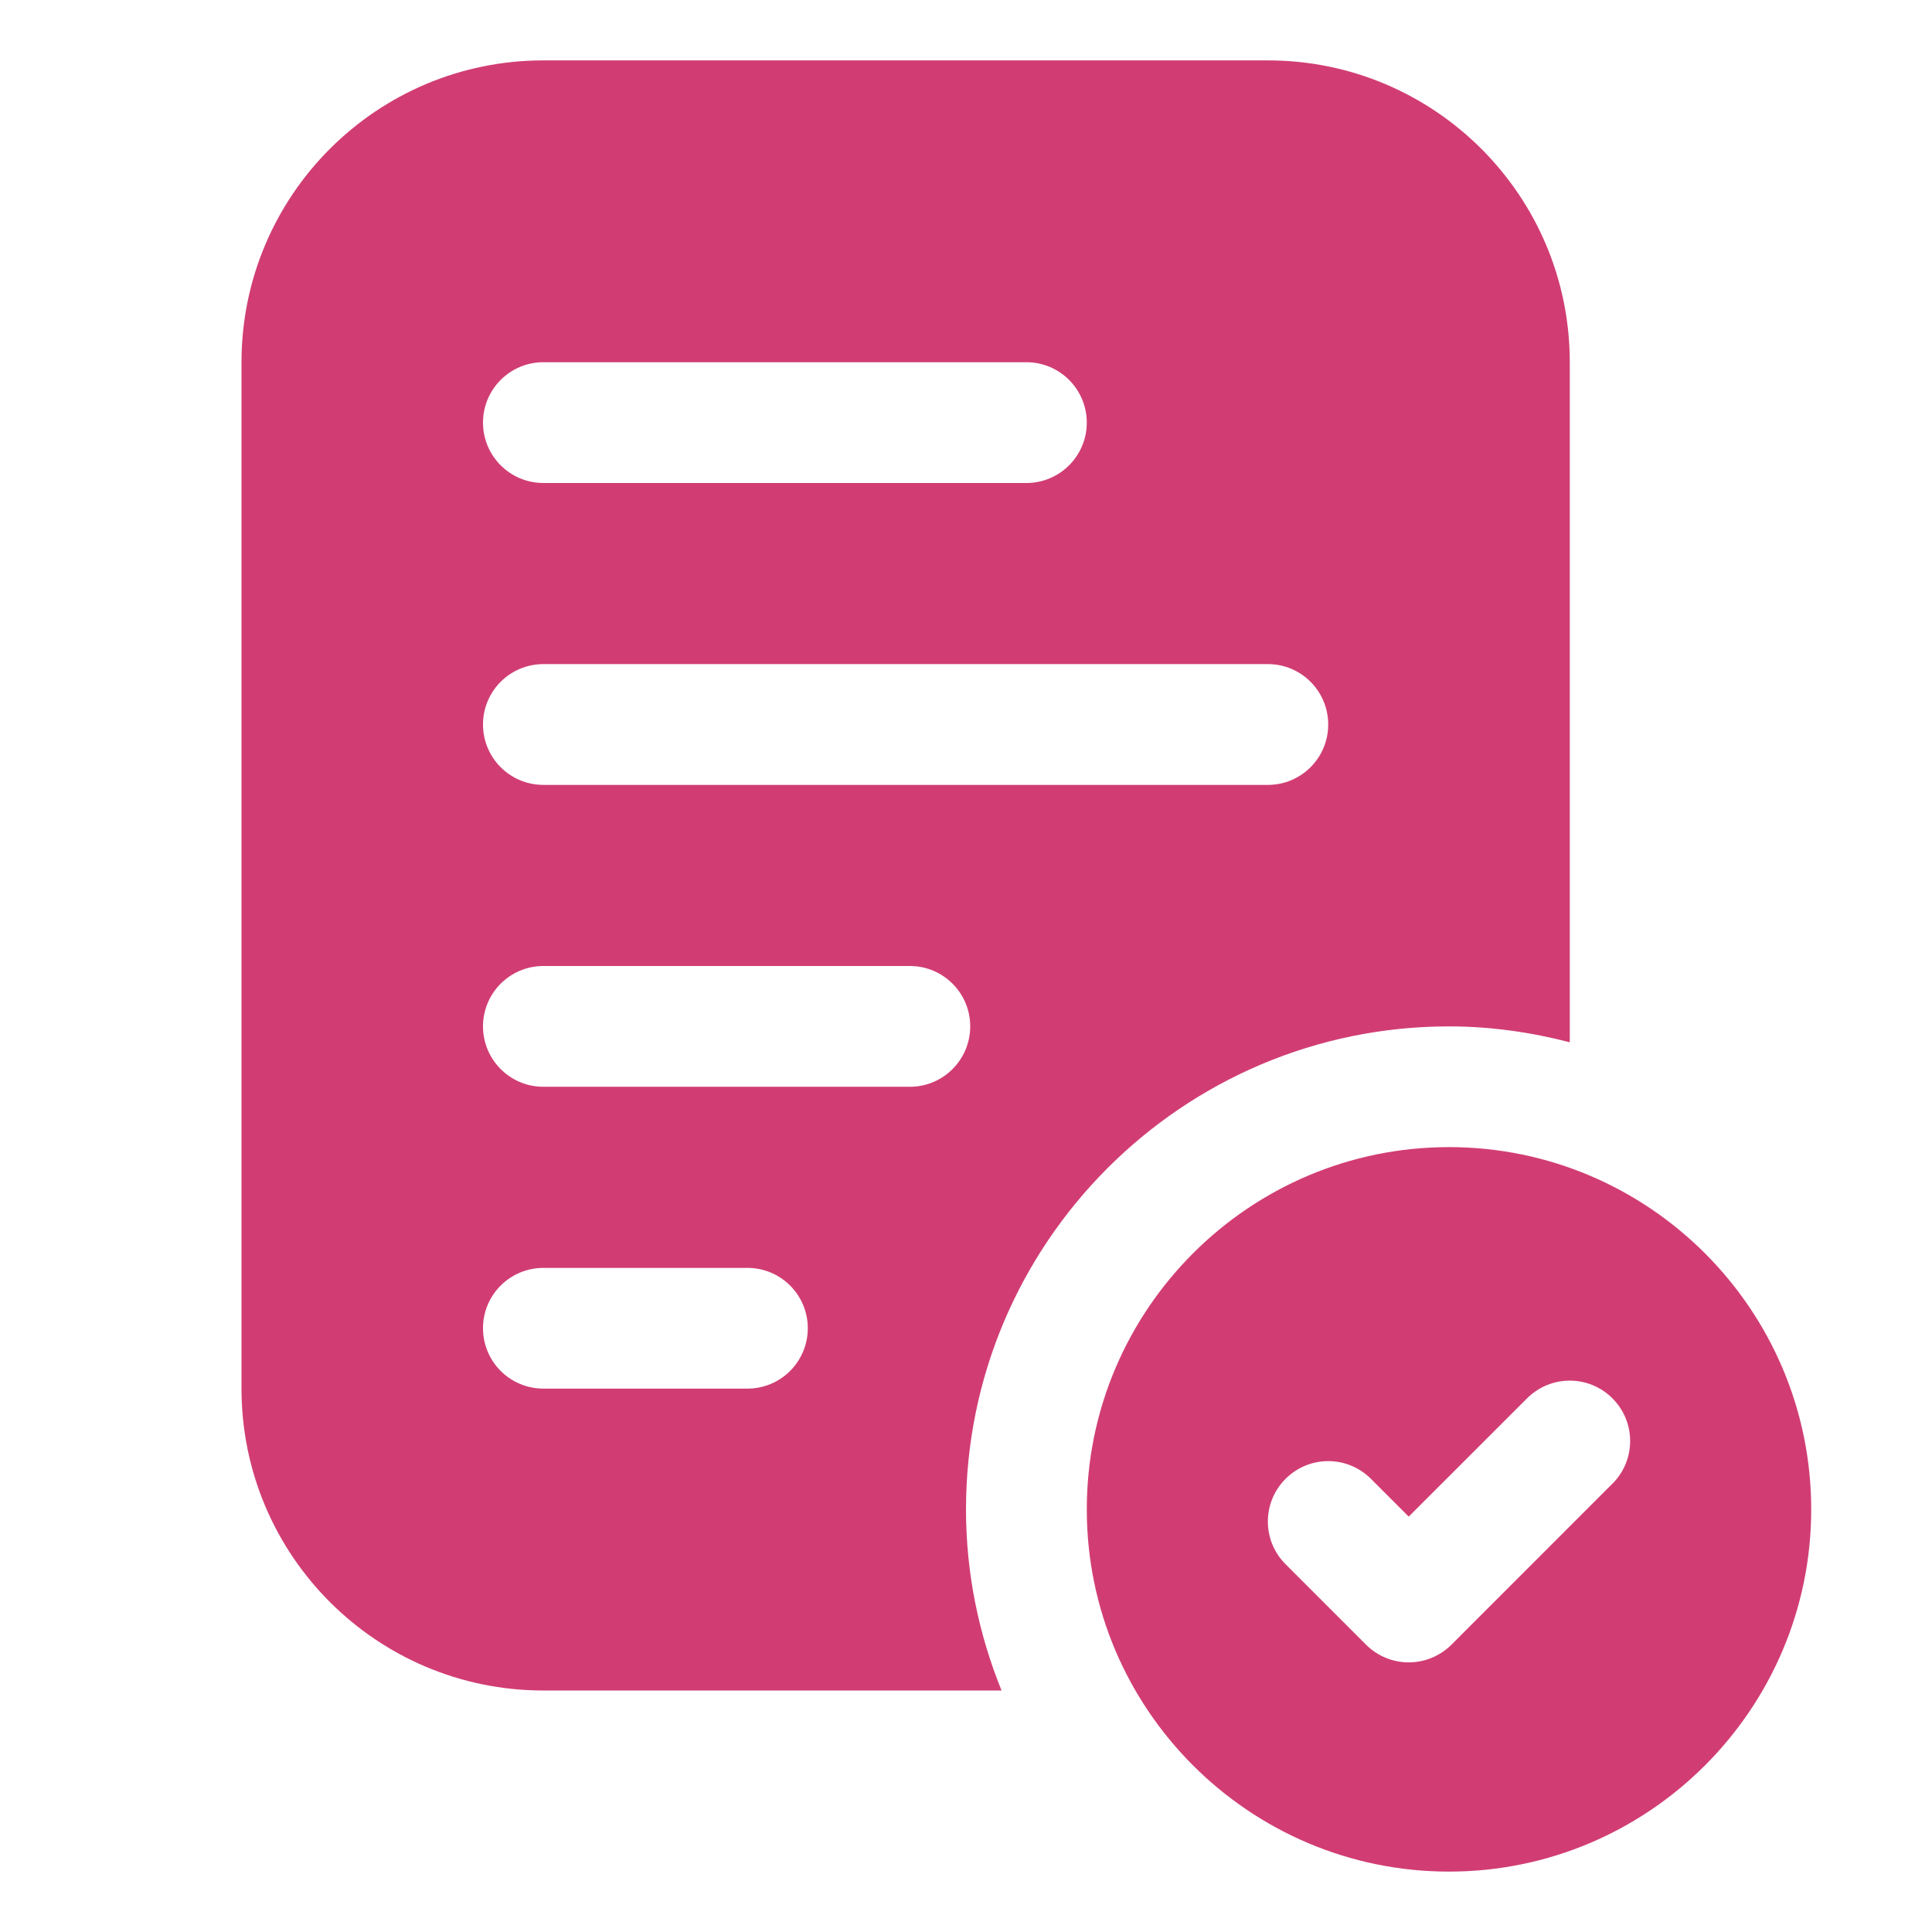
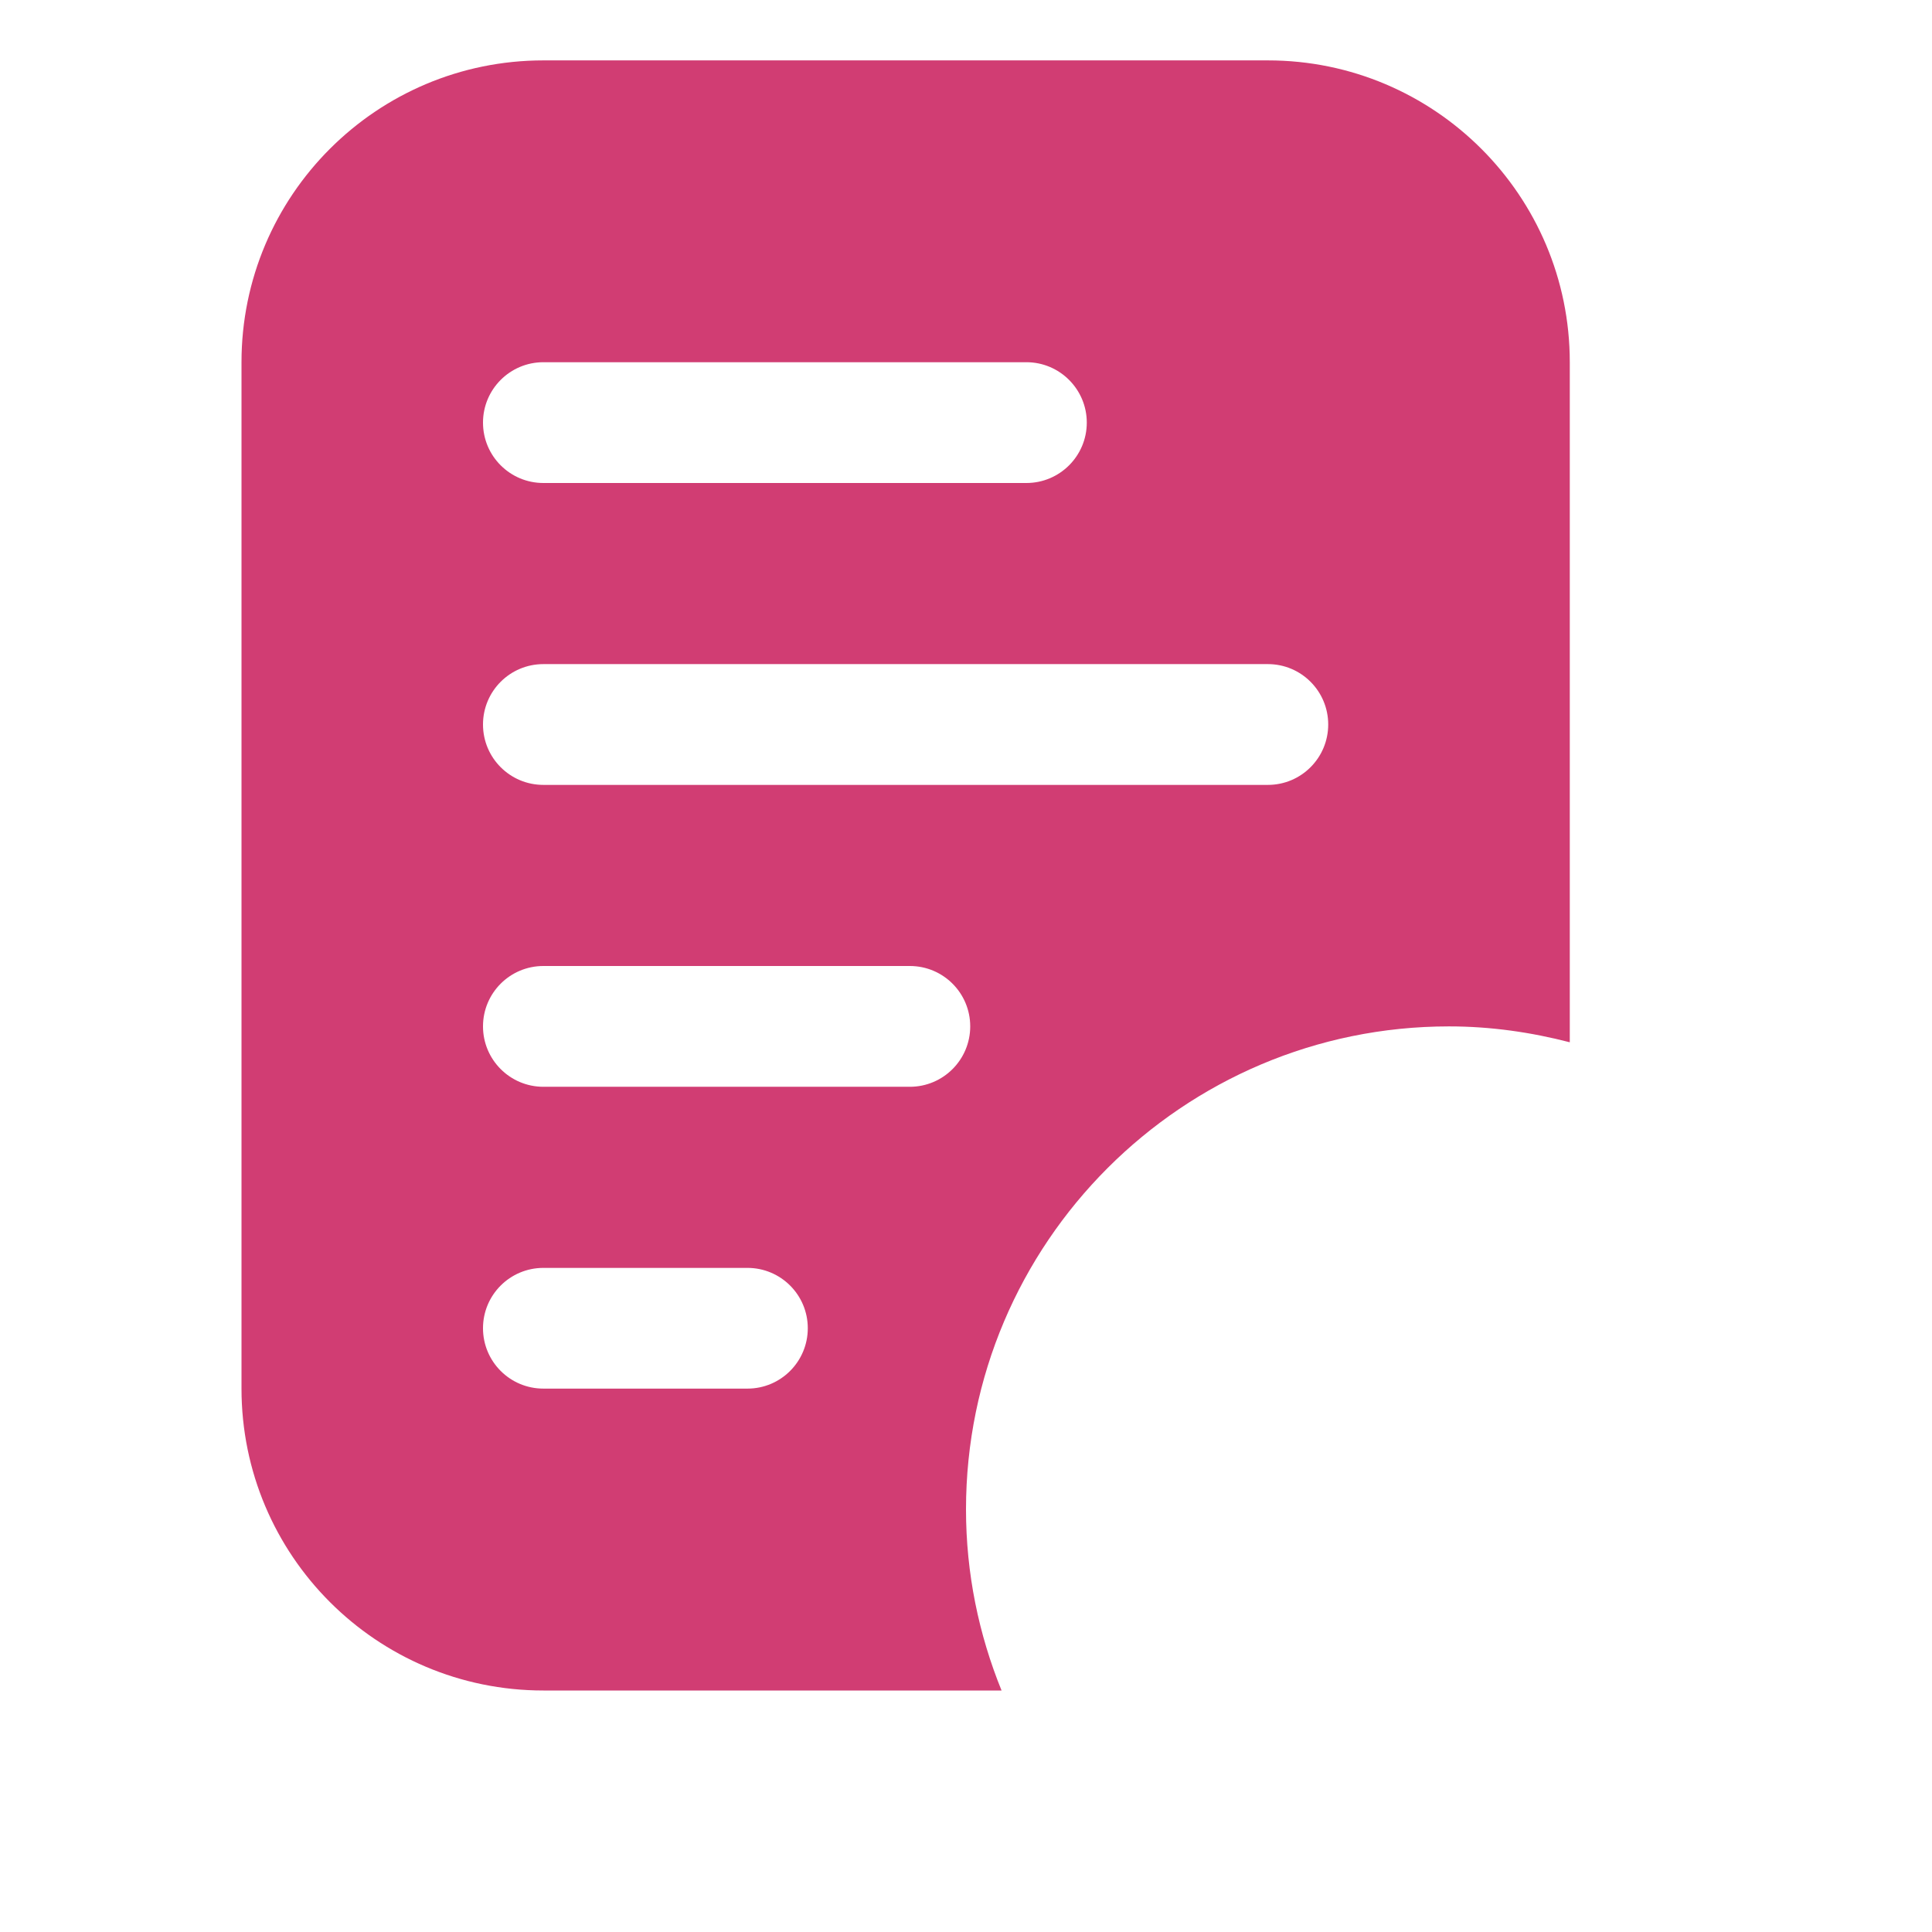
<svg xmlns="http://www.w3.org/2000/svg" width="27" height="27" viewBox="0 0 27 27" fill="none">
  <path d="M13.5 21.094C13.5 17.372 16.528 14.344 20.25 14.344C20.834 14.344 21.397 14.426 21.938 14.566V5.062C21.938 2.733 20.048 0.844 17.719 0.844H7.594C5.264 0.844 3.375 2.733 3.375 5.062V19.406C3.375 21.736 5.264 23.625 7.594 23.625H13.997C13.679 22.843 13.5 21.989 13.5 21.094ZM7.594 5.062H14.344C14.81 5.062 15.188 5.441 15.188 5.906C15.188 6.372 14.81 6.75 14.344 6.75H7.594C7.127 6.75 6.75 6.372 6.75 5.906C6.75 5.441 7.127 5.062 7.594 5.062ZM7.594 9.281H17.719C18.185 9.281 18.562 9.659 18.562 10.125C18.562 10.591 18.185 10.969 17.719 10.969H7.594C7.127 10.969 6.75 10.591 6.75 10.125C6.75 9.659 7.127 9.281 7.594 9.281ZM10.446 19.406H7.594C7.127 19.406 6.75 19.028 6.75 18.562C6.75 18.097 7.127 17.719 7.594 17.719H10.446C10.912 17.719 11.289 18.097 11.289 18.562C11.289 19.028 10.912 19.406 10.446 19.406ZM12.715 15.188H7.594C7.127 15.188 6.75 14.809 6.75 14.344C6.75 13.878 7.127 13.5 7.594 13.5H12.715C13.182 13.5 13.559 13.878 13.559 14.344C13.559 14.809 13.182 15.188 12.715 15.188Z" fill="#D13D73" />
-   <path d="M20.25 16.031C17.459 16.031 15.188 18.303 15.188 21.094C15.188 23.885 17.459 26.156 20.25 26.156C23.041 26.156 25.312 23.885 25.312 21.094C25.312 18.303 23.041 16.031 20.25 16.031ZM22.534 20.734L20.284 22.985C20.119 23.149 19.903 23.232 19.687 23.232C19.471 23.232 19.255 23.149 19.091 22.985L17.966 21.86C17.636 21.53 17.636 20.997 17.966 20.667C18.296 20.337 18.829 20.337 19.159 20.667L19.687 21.195L21.341 19.542C21.671 19.212 22.204 19.212 22.534 19.542C22.864 19.872 22.864 20.406 22.534 20.735V20.734Z" fill="#D13D73" />
</svg>